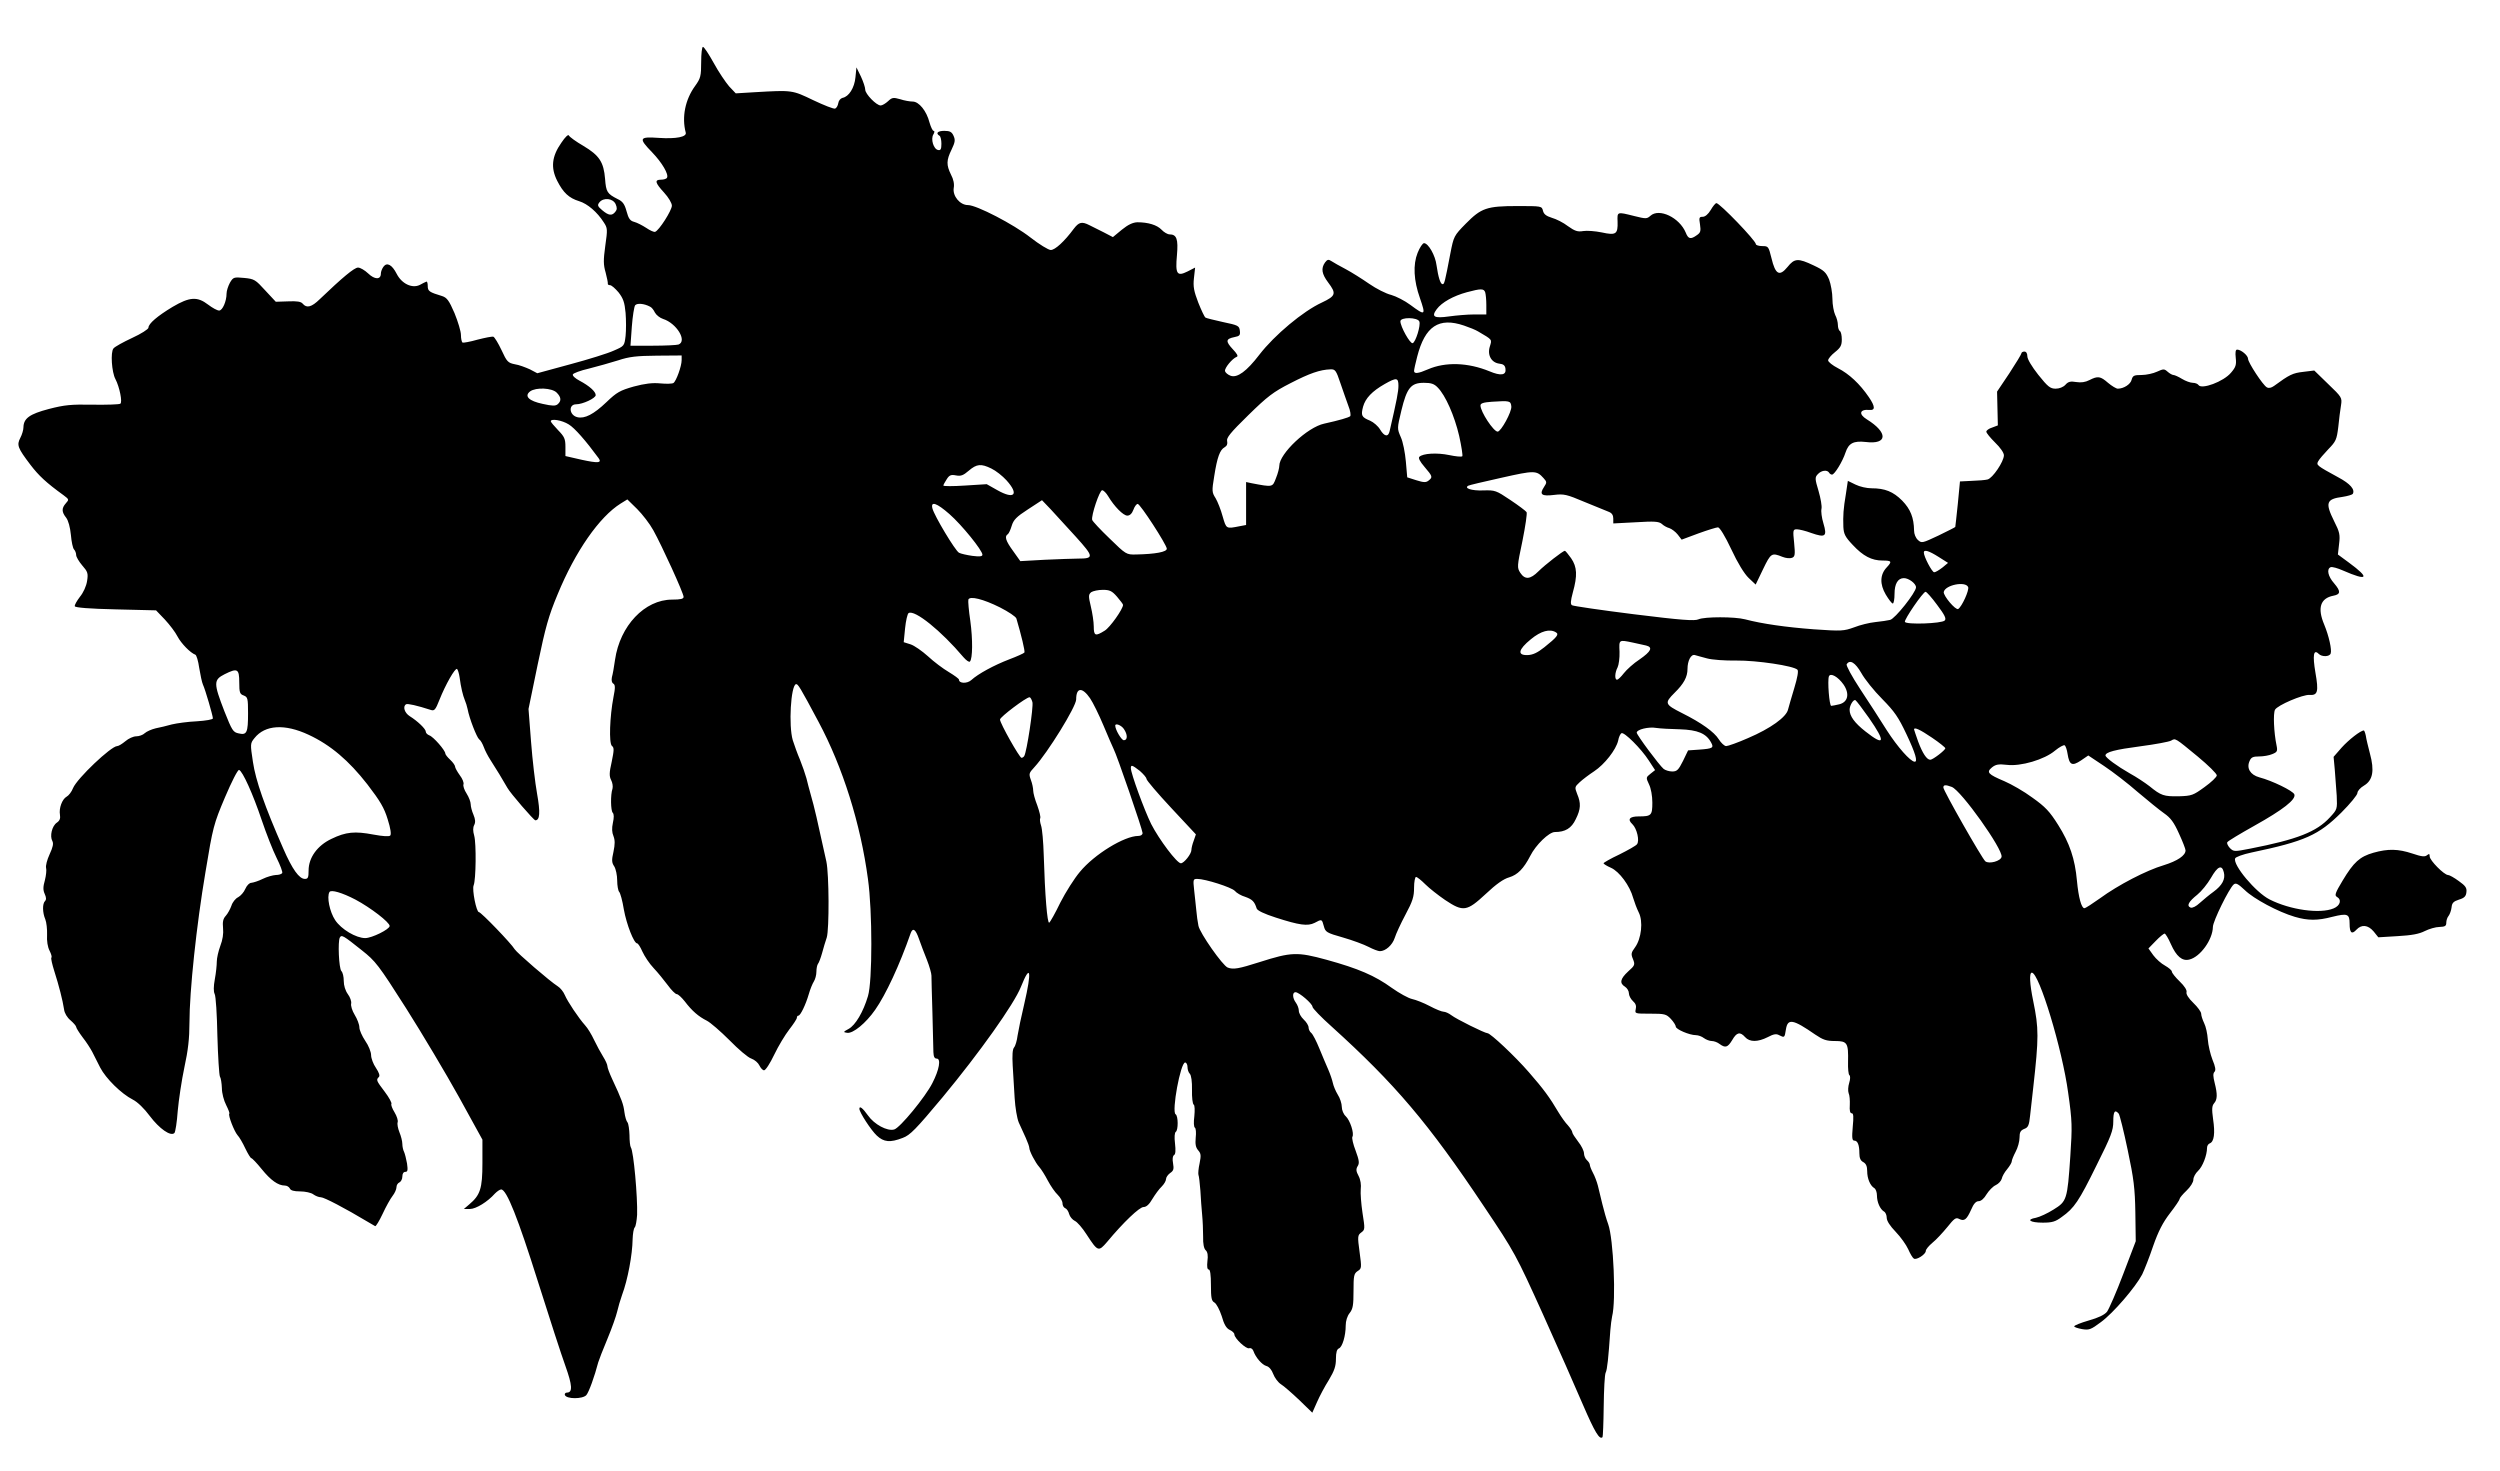
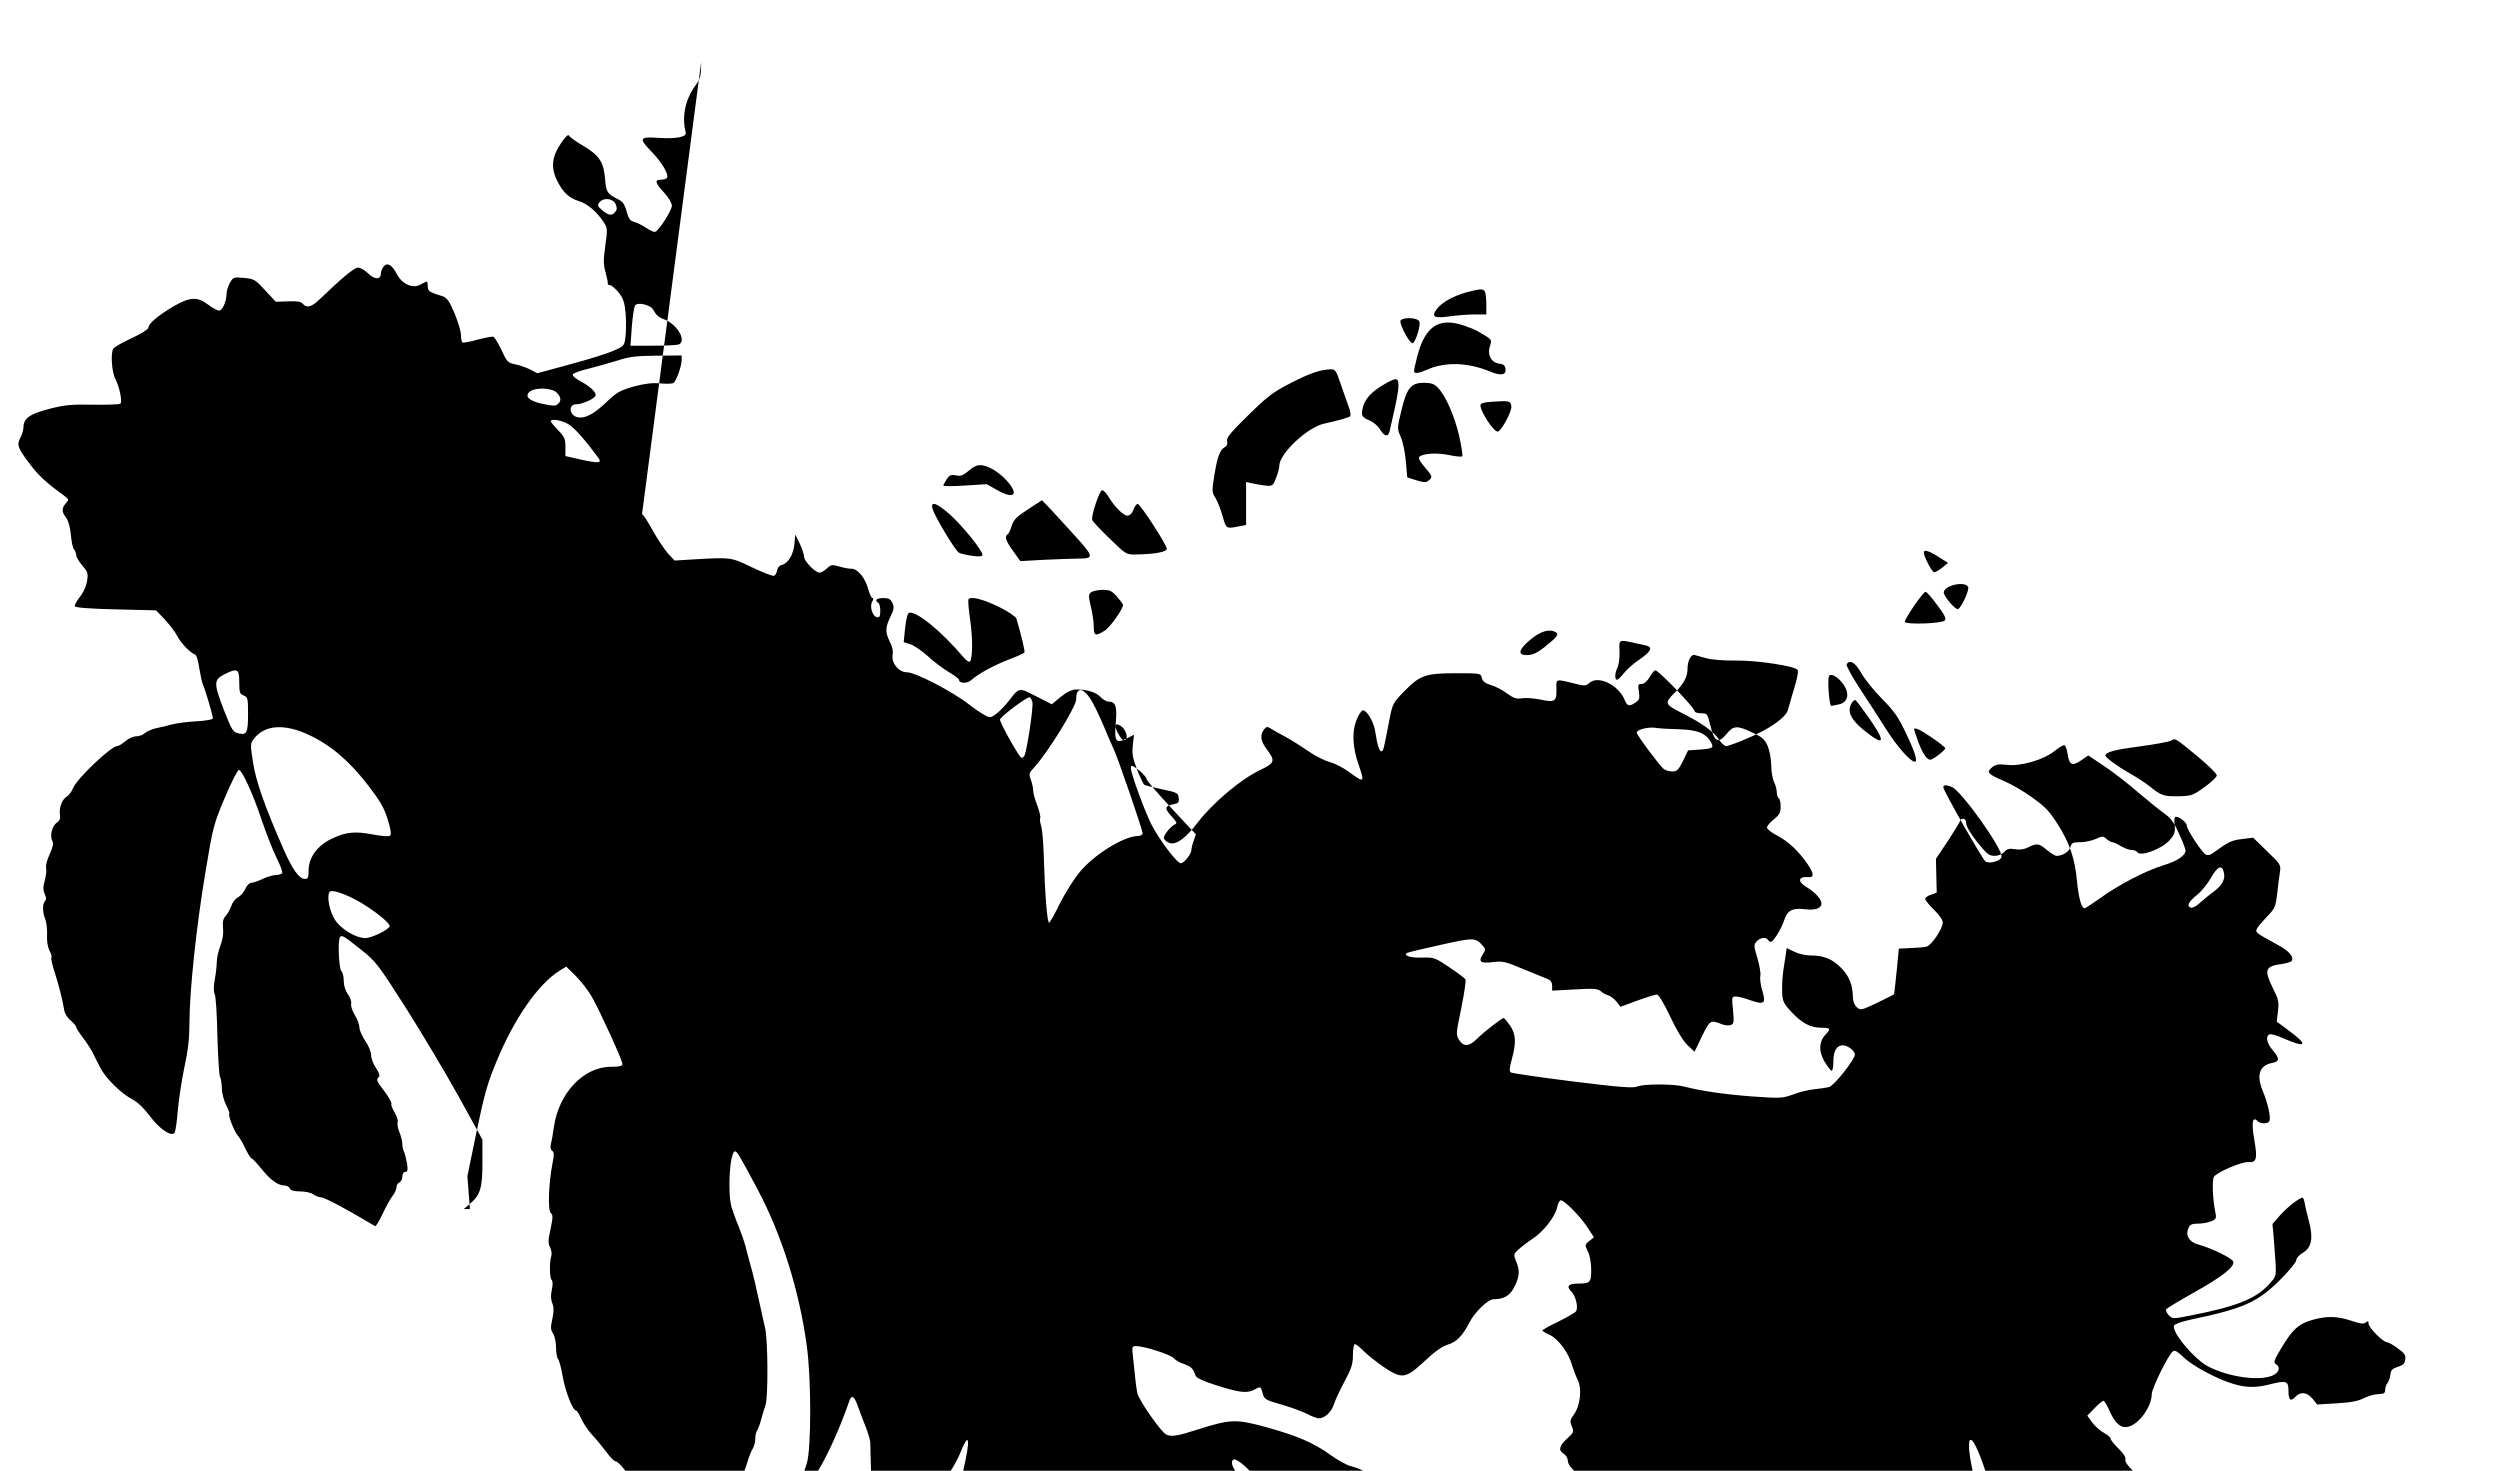
<svg xmlns="http://www.w3.org/2000/svg" version="1.0" width="1280pt" height="753pt" viewBox="0 0 1280 753" preserveAspectRatio="xMidYMid meet">
  <g transform="translate(0,753) scale(0.1,-0.1)" fill="#000000" stroke="none">
-     <path d="M3590 7212 c0 -72 -3 -83 -31 -122 -51 -70 -69 -160 -48 -239 6 -22 -49 -33 -138 -27 -101 7 -105 -1 -34 -74 51 -53 86 -113 76 -130 -3 -6 -17 -10 -31 -10 -34 0 -30 -16 16 -66 23 -25 40 -54 40 -67 0 -24 -66 -128 -86 -134 -6 -2 -26 7 -45 20 -20 13 -47 27 -62 31 -20 5 -29 16 -39 54 -10 37 -20 51 -46 63 -53 27 -59 36 -64 103 -7 86 -29 120 -111 169 -38 22 -71 46 -74 53 -3 8 -19 -7 -39 -37 -49 -70 -55 -128 -21 -195 31 -61 60 -88 112 -104 43 -13 93 -56 126 -108 20 -30 20 -36 8 -121 -10 -73 -10 -96 2 -137 7 -27 12 -52 11 -56 -1 -5 4 -8 11 -8 8 0 27 -17 44 -37 24 -31 31 -51 36 -105 3 -37 3 -90 0 -118 -6 -51 -7 -52 -60 -75 -30 -14 -130 -45 -223 -70 l-169 -46 -38 20 c-22 10 -56 23 -77 26 -35 7 -41 13 -68 72 -17 36 -36 67 -42 69 -6 2 -42 -5 -81 -15 -38 -11 -73 -17 -77 -15 -4 3 -8 20 -8 39 0 18 -15 68 -33 112 -28 65 -39 79 -63 87 -66 20 -74 25 -74 52 0 14 -3 24 -7 22 -5 -2 -20 -9 -34 -17 -39 -19 -92 6 -118 57 -24 47 -50 61 -68 36 -7 -10 -13 -25 -13 -35 0 -32 -32 -31 -65 1 -17 16 -40 30 -52 30 -19 0 -80 -51 -196 -162 -42 -41 -67 -47 -87 -23 -9 11 -29 14 -75 12 l-63 -2 -54 58 c-50 55 -56 59 -108 64 -53 5 -56 4 -73 -25 -9 -17 -17 -41 -17 -55 0 -40 -21 -87 -38 -87 -10 0 -35 14 -56 30 -56 43 -95 40 -182 -11 -78 -47 -124 -86 -124 -107 0 -7 -37 -31 -83 -52 -45 -21 -89 -45 -96 -54 -16 -19 -9 -122 10 -157 21 -40 37 -119 25 -126 -6 -4 -69 -6 -141 -5 -111 2 -144 -1 -225 -22 -99 -26 -129 -48 -130 -94 0 -13 -7 -37 -16 -54 -19 -37 -14 -51 52 -138 42 -55 80 -91 170 -156 28 -21 28 -22 11 -41 -22 -25 -22 -44 2 -74 11 -15 20 -48 24 -88 3 -35 10 -68 16 -74 6 -6 11 -19 11 -29 0 -9 14 -33 31 -53 28 -32 31 -40 25 -79 -4 -27 -19 -60 -37 -82 -16 -21 -28 -42 -26 -48 2 -7 75 -13 210 -16 l206 -5 45 -47 c25 -27 54 -65 65 -87 19 -36 66 -84 91 -93 6 -2 15 -32 20 -68 6 -36 14 -74 19 -85 12 -25 51 -160 51 -173 0 -6 -36 -12 -82 -15 -46 -2 -103 -10 -128 -16 -25 -7 -62 -16 -83 -20 -21 -5 -46 -16 -56 -25 -9 -9 -29 -16 -44 -16 -14 0 -39 -11 -55 -25 -17 -14 -35 -25 -42 -25 -31 0 -205 -165 -226 -215 -7 -19 -23 -39 -33 -44 -23 -13 -40 -59 -34 -93 3 -18 -1 -30 -16 -40 -25 -17 -37 -69 -23 -94 7 -13 3 -31 -14 -68 -13 -28 -21 -59 -18 -70 3 -10 0 -38 -6 -62 -10 -35 -10 -51 -1 -71 8 -18 9 -29 1 -37 -13 -13 -13 -58 2 -93 6 -15 10 -51 9 -79 -2 -32 3 -63 13 -82 8 -16 13 -32 9 -35 -3 -4 4 -34 15 -69 24 -75 43 -150 50 -196 2 -19 16 -42 33 -56 16 -14 29 -29 29 -34 0 -5 15 -29 33 -53 19 -24 40 -57 49 -74 8 -16 27 -53 41 -81 29 -56 108 -134 167 -164 24 -12 59 -46 87 -84 49 -65 107 -106 126 -87 5 5 13 56 17 113 5 56 20 157 34 223 19 87 26 149 26 228 0 162 36 501 82 772 38 231 42 246 100 383 34 80 65 141 72 140 18 -6 71 -123 116 -257 23 -68 57 -155 76 -193 19 -38 32 -73 29 -78 -4 -6 -18 -10 -33 -10 -15 -1 -45 -9 -67 -20 -22 -11 -48 -19 -58 -20 -10 0 -23 -13 -31 -31 -7 -17 -24 -36 -37 -43 -13 -6 -29 -26 -34 -43 -6 -17 -19 -41 -29 -52 -14 -15 -17 -31 -14 -63 3 -28 -2 -60 -14 -91 -10 -27 -18 -63 -18 -80 0 -18 -4 -58 -10 -90 -7 -38 -7 -64 -1 -76 6 -10 12 -106 14 -214 3 -107 9 -201 13 -209 5 -7 9 -34 10 -59 0 -26 10 -64 22 -87 11 -22 19 -42 16 -44 -7 -8 25 -90 42 -110 9 -9 27 -40 40 -68 13 -27 27 -50 31 -50 4 0 28 -25 53 -56 46 -57 84 -84 118 -84 11 0 22 -7 26 -15 4 -10 20 -15 53 -15 26 0 57 -7 67 -15 11 -8 28 -15 39 -15 16 0 122 -55 242 -127 17 -10 33 -19 36 -21 4 -1 21 27 38 63 17 37 40 78 51 92 11 14 20 34 20 45 0 10 7 21 15 24 8 4 15 17 15 30 0 15 6 24 15 24 12 0 14 8 9 43 -4 23 -11 50 -15 59 -5 9 -9 28 -9 41 0 14 -7 41 -15 60 -8 20 -12 43 -9 51 3 9 -4 31 -16 51 -12 19 -19 39 -16 43 3 5 -12 33 -34 62 -44 58 -45 61 -30 76 6 6 1 22 -15 46 -14 20 -25 50 -25 66 0 16 -13 49 -30 73 -16 24 -30 55 -30 69 0 14 -11 43 -24 64 -13 21 -21 48 -18 58 2 11 -5 32 -17 48 -13 18 -21 44 -21 68 0 21 -5 43 -12 50 -13 13 -19 153 -8 172 9 15 17 11 112 -65 71 -56 85 -74 227 -297 83 -131 205 -336 271 -455 l120 -218 0 -120 c0 -131 -11 -164 -68 -212 l-27 -23 31 0 c31 0 91 37 128 79 11 11 25 21 32 21 28 0 86 -147 188 -471 58 -184 121 -378 141 -433 35 -98 38 -136 8 -136 -8 0 -13 -6 -11 -12 7 -22 91 -22 110 -1 13 15 42 95 61 168 3 11 24 65 47 120 23 55 45 118 50 140 5 22 16 60 25 85 29 77 53 207 54 285 1 28 5 55 11 61 5 5 10 34 12 64 3 91 -18 326 -32 345 -4 6 -7 34 -7 63 -1 29 -5 58 -10 65 -6 6 -13 30 -16 53 -5 40 -13 63 -63 170 -13 28 -24 57 -24 65 0 8 -10 30 -22 49 -12 19 -33 58 -46 85 -13 28 -33 61 -46 75 -34 38 -90 122 -104 155 -7 17 -23 37 -36 45 -40 25 -210 172 -221 190 -16 28 -172 190 -183 190 -13 0 -36 115 -27 137 12 28 14 214 3 254 -7 24 -7 42 0 55 7 14 6 29 -4 53 -8 18 -14 42 -14 53 0 12 -9 36 -21 55 -12 18 -19 40 -16 47 3 8 -5 29 -19 47 -13 18 -24 38 -24 44 0 6 -11 22 -25 35 -14 13 -25 27 -25 32 0 16 -62 87 -82 93 -10 4 -18 12 -18 19 0 14 -42 54 -82 79 -27 17 -37 50 -19 61 7 5 56 -6 127 -29 18 -6 24 1 44 52 31 78 80 164 90 158 4 -3 10 -22 13 -42 7 -53 17 -94 27 -118 5 -11 11 -31 14 -45 9 -49 47 -145 59 -155 8 -5 18 -24 24 -40 6 -17 21 -46 34 -66 28 -43 66 -106 87 -143 14 -26 135 -166 143 -166 23 0 26 40 9 135 -10 55 -24 175 -31 267 l-13 168 47 228 c40 192 56 249 102 359 91 221 214 397 323 465 l34 21 50 -49 c27 -27 65 -76 83 -109 44 -79 155 -322 155 -341 0 -10 -14 -14 -59 -14 -140 0 -267 -134 -292 -308 -5 -36 -12 -76 -16 -89 -3 -16 -1 -28 7 -33 10 -6 11 -20 1 -69 -19 -99 -24 -236 -8 -250 12 -9 11 -22 -1 -81 -13 -57 -13 -74 -3 -94 7 -13 10 -33 7 -44 -11 -32 -9 -113 1 -123 7 -7 7 -25 1 -52 -6 -28 -5 -49 3 -68 8 -21 8 -41 0 -80 -10 -43 -9 -56 4 -75 8 -13 15 -45 15 -72 0 -26 5 -53 10 -58 6 -6 17 -46 24 -90 14 -78 52 -174 68 -174 5 0 17 -19 27 -42 11 -24 36 -62 58 -85 21 -22 53 -62 72 -87 18 -25 39 -46 46 -46 7 0 25 -17 41 -37 37 -49 71 -78 113 -99 18 -9 70 -54 116 -100 45 -46 95 -89 112 -94 17 -6 35 -22 41 -35 7 -14 17 -25 24 -25 8 0 31 36 52 80 21 44 56 102 77 129 21 27 39 54 39 60 0 6 3 11 8 11 10 0 37 55 53 110 7 25 19 54 26 65 7 11 13 33 13 50 0 17 4 35 8 40 5 6 14 30 21 55 7 25 17 61 24 80 13 43 12 324 -2 389 -49 223 -59 269 -81 346 -6 22 -16 58 -21 80 -6 22 -21 65 -33 95 -13 30 -29 75 -37 100 -22 75 -10 278 16 287 10 3 20 -13 116 -193 124 -232 215 -521 253 -805 23 -164 23 -524 0 -599 -24 -81 -64 -149 -99 -168 -28 -15 -29 -17 -8 -20 30 -5 96 49 144 118 54 77 125 229 182 393 11 29 25 19 42 -30 9 -27 28 -75 41 -108 13 -33 23 -69 23 -80 0 -11 2 -96 5 -190 2 -93 5 -185 5 -202 1 -24 6 -33 17 -33 23 0 13 -57 -22 -125 -35 -70 -167 -231 -196 -238 -35 -10 -102 26 -134 72 -27 38 -44 51 -44 34 0 -18 60 -110 89 -137 36 -34 69 -37 133 -12 38 14 67 44 204 208 189 228 366 477 401 565 49 123 57 84 17 -88 -15 -63 -30 -135 -34 -161 -3 -25 -11 -53 -18 -61 -8 -9 -10 -40 -7 -93 3 -43 7 -118 10 -166 3 -49 12 -103 21 -125 10 -21 26 -56 36 -79 10 -22 18 -45 18 -51 0 -16 31 -76 51 -98 10 -11 30 -43 44 -70 15 -28 37 -60 51 -73 13 -13 24 -32 24 -43 0 -11 6 -22 14 -25 8 -3 17 -17 20 -30 4 -14 17 -29 29 -35 12 -5 39 -36 60 -69 58 -89 61 -90 105 -39 84 101 166 179 187 179 14 0 29 13 45 41 14 23 35 52 48 64 12 12 22 29 22 38 0 9 10 23 21 31 18 12 20 21 15 50 -4 22 -2 37 5 42 8 4 9 24 5 60 -4 31 -2 55 4 59 13 8 13 82 -1 90 -21 13 25 265 49 265 6 0 12 -10 12 -23 0 -13 5 -28 12 -35 7 -7 12 -40 11 -82 -1 -38 3 -73 9 -76 5 -3 6 -28 3 -59 -4 -31 -3 -55 3 -59 5 -3 7 -26 4 -51 -3 -34 0 -50 13 -65 14 -16 15 -26 7 -66 -6 -26 -8 -53 -6 -59 3 -7 7 -43 10 -81 2 -38 6 -94 9 -124 3 -30 5 -80 5 -112 -1 -36 4 -61 13 -69 10 -9 13 -27 9 -56 -3 -28 -1 -43 7 -43 7 0 11 -27 11 -80 0 -66 3 -81 18 -89 10 -6 26 -36 37 -69 12 -43 24 -63 41 -71 13 -6 24 -16 24 -23 0 -20 61 -77 76 -71 8 3 17 -3 21 -13 12 -35 45 -72 67 -78 13 -3 27 -19 35 -41 7 -19 25 -43 39 -52 15 -9 57 -46 94 -81 l67 -65 24 54 c13 30 40 81 61 114 28 47 36 70 36 108 0 33 5 49 15 53 18 7 35 65 35 117 0 24 8 49 20 64 17 21 20 41 20 113 0 78 2 89 21 102 21 13 21 17 10 98 -11 80 -10 86 9 100 19 14 19 18 6 100 -7 47 -11 101 -9 121 3 22 -1 49 -11 68 -13 24 -14 35 -5 50 10 15 8 30 -10 79 -13 33 -20 65 -17 71 11 17 -12 86 -34 106 -11 10 -20 31 -20 48 0 16 -9 45 -21 63 -11 18 -22 45 -25 60 -3 14 -13 44 -23 67 -10 23 -31 72 -46 109 -15 37 -33 72 -41 79 -8 6 -14 19 -14 28 0 10 -11 28 -25 41 -14 13 -25 33 -25 45 0 12 -7 30 -15 41 -18 24 -19 54 -2 54 18 0 87 -59 87 -75 0 -7 44 -53 98 -101 325 -294 495 -494 780 -921 159 -237 164 -248 301 -550 76 -169 169 -379 206 -466 60 -139 85 -181 100 -165 2 2 5 73 6 158 1 85 5 163 10 172 8 15 14 74 24 218 2 25 6 56 9 70 21 80 7 397 -20 472 -9 24 -22 70 -30 103 -8 33 -18 76 -23 95 -5 19 -16 49 -25 65 -9 17 -16 35 -16 41 0 6 -7 17 -15 24 -8 7 -15 23 -15 35 0 12 -13 39 -30 60 -16 21 -30 42 -30 48 0 6 -10 21 -22 35 -13 13 -34 43 -48 66 -46 78 -77 120 -152 206 -71 82 -197 200 -212 200 -14 0 -161 73 -185 92 -13 10 -31 18 -40 18 -9 0 -41 13 -71 29 -30 16 -71 32 -90 36 -19 4 -66 30 -104 57 -87 63 -171 99 -334 144 -150 41 -180 40 -343 -12 -107 -34 -134 -39 -163 -28 -26 10 -143 177 -150 214 -4 19 -9 55 -11 80 -3 25 -7 71 -11 103 -6 54 -5 57 16 57 41 0 175 -43 192 -61 9 -11 33 -25 54 -31 36 -13 47 -24 58 -59 3 -11 39 -28 98 -47 121 -39 163 -45 199 -27 37 20 37 20 47 -17 8 -30 13 -34 98 -58 49 -14 108 -36 131 -48 23 -12 49 -22 58 -22 29 0 64 31 76 68 6 20 31 74 55 119 37 69 44 92 44 138 0 30 5 55 10 55 6 0 27 -17 48 -38 20 -20 66 -56 101 -80 93 -62 111 -59 208 31 53 50 91 77 120 85 43 13 74 44 108 110 28 56 96 122 126 122 53 0 85 19 107 66 26 52 27 82 7 129 -13 34 -13 36 13 60 15 14 48 39 74 56 53 35 112 110 123 157 3 18 11 35 17 38 13 8 101 -79 140 -140 l32 -49 -24 -19 c-23 -18 -23 -20 -7 -54 10 -20 17 -59 17 -93 0 -66 -5 -71 -70 -71 -47 0 -59 -15 -32 -40 23 -22 38 -86 23 -103 -5 -7 -46 -30 -90 -52 -45 -21 -81 -42 -81 -45 0 -3 17 -14 38 -23 43 -19 97 -92 114 -155 6 -20 18 -53 28 -73 24 -46 14 -135 -19 -180 -20 -27 -21 -34 -10 -60 11 -28 10 -32 -25 -63 -41 -38 -45 -60 -16 -78 11 -7 20 -22 20 -34 0 -11 9 -29 21 -40 14 -12 18 -25 14 -41 -5 -23 -4 -23 74 -23 75 0 82 -2 106 -27 14 -15 25 -33 25 -39 0 -14 70 -44 103 -44 12 0 31 -7 41 -15 11 -8 29 -15 40 -15 12 0 30 -7 40 -15 30 -22 42 -18 65 20 23 40 40 44 66 15 23 -26 65 -26 116 0 30 16 44 18 58 10 28 -14 28 -14 35 30 9 57 36 52 150 -27 40 -27 57 -33 101 -33 64 0 69 -10 67 -107 -1 -34 2 -65 7 -68 5 -3 5 -20 -1 -39 -6 -19 -7 -42 -3 -53 5 -10 7 -37 6 -60 -2 -29 1 -43 10 -43 9 0 10 -18 5 -70 -5 -56 -3 -70 8 -70 17 0 26 -22 26 -65 0 -24 6 -38 20 -45 14 -8 20 -21 20 -46 0 -38 15 -74 36 -87 8 -4 14 -22 14 -38 0 -34 16 -70 36 -82 8 -4 14 -19 14 -32 0 -16 17 -42 46 -72 26 -27 54 -67 64 -89 10 -23 23 -45 29 -48 13 -9 61 22 61 39 0 8 15 26 34 42 19 15 53 52 76 80 36 45 44 51 61 42 26 -13 38 -4 61 47 13 31 25 44 39 44 12 0 28 14 40 35 12 19 33 41 47 47 15 7 28 22 31 33 2 11 14 33 27 48 13 16 24 34 24 40 0 7 9 29 20 50 11 20 20 53 20 72 0 28 5 37 24 45 20 7 25 18 30 67 4 32 11 96 16 143 29 259 29 304 0 445 -18 87 -21 145 -7 145 37 0 156 -392 186 -615 21 -147 21 -173 11 -325 -15 -223 -18 -231 -86 -273 -30 -19 -71 -38 -90 -42 -52 -9 -31 -25 35 -25 48 0 65 5 97 29 64 45 88 81 178 264 75 150 86 179 86 225 0 52 8 63 28 40 5 -7 26 -91 46 -187 31 -146 37 -196 39 -320 l2 -146 -64 -168 c-35 -93 -73 -179 -83 -193 -13 -16 -44 -31 -94 -45 -41 -12 -74 -25 -74 -30 0 -4 18 -10 40 -14 36 -6 45 -3 97 36 63 46 177 179 211 244 11 23 37 88 56 145 27 77 50 121 86 168 28 36 50 69 50 74 0 5 16 24 35 42 20 19 35 43 35 56 0 13 11 33 24 45 23 21 46 80 46 118 0 10 6 20 14 23 22 8 28 51 17 124 -7 51 -6 68 5 81 17 19 18 46 3 105 -8 32 -9 48 -1 56 8 8 5 26 -10 62 -11 28 -22 75 -24 104 -2 29 -10 67 -19 84 -8 17 -15 38 -15 48 0 9 -18 34 -40 55 -25 24 -38 45 -35 55 3 10 -10 31 -35 55 -22 21 -40 44 -40 50 0 7 -16 20 -35 31 -19 10 -46 34 -60 53 l-25 35 37 38 c20 21 41 38 46 38 4 0 19 -24 32 -54 28 -63 58 -88 94 -79 56 13 120 102 121 167 0 29 83 198 107 218 11 9 23 2 56 -29 46 -45 171 -112 256 -137 68 -20 117 -20 193 0 77 19 88 15 88 -35 0 -48 11 -57 35 -31 26 28 59 25 88 -9 l24 -30 99 6 c71 4 110 11 139 26 22 11 56 21 75 21 29 1 35 5 35 22 0 11 5 27 12 35 6 8 13 27 15 43 2 23 10 31 38 40 27 8 36 17 38 38 3 22 -5 33 -39 57 -23 17 -48 31 -55 31 -20 0 -94 75 -94 95 0 14 -3 15 -14 6 -11 -9 -28 -7 -75 9 -73 24 -124 25 -199 4 -70 -20 -101 -48 -158 -143 -38 -63 -42 -76 -29 -83 26 -15 17 -45 -17 -59 -69 -29 -222 -8 -328 46 -71 36 -189 177 -176 210 2 7 40 21 83 30 276 58 344 89 461 205 45 45 82 90 82 100 0 10 15 27 34 38 45 27 54 76 30 164 -9 35 -19 75 -21 91 -3 15 -8 27 -10 27 -17 0 -78 -48 -114 -88 l-41 -47 6 -65 c3 -36 7 -96 10 -134 3 -69 3 -70 -35 -111 -68 -74 -167 -113 -408 -160 -82 -16 -84 -16 -104 3 -10 11 -17 25 -13 30 3 6 65 43 138 84 147 82 215 135 205 161 -7 18 -114 70 -179 87 -47 13 -67 47 -50 84 8 19 18 23 49 23 21 0 51 5 67 12 25 10 28 15 22 44 -14 67 -18 164 -8 183 12 23 143 79 177 76 42 -3 47 17 30 114 -15 89 -10 123 17 96 16 -16 55 -15 61 2 7 18 -9 90 -33 148 -36 85 -20 135 47 148 38 7 38 23 4 63 -32 36 -40 74 -18 83 8 3 36 -5 63 -17 128 -56 140 -40 31 40 l-57 42 6 53 c6 48 3 62 -25 117 -47 95 -41 114 43 125 26 4 49 11 52 15 13 22 -12 52 -74 85 -112 61 -113 63 -103 82 5 10 29 38 52 62 39 40 43 49 51 114 4 39 10 89 14 111 6 39 4 42 -66 109 l-71 69 -57 -7 c-53 -6 -70 -14 -149 -72 -14 -10 -27 -13 -37 -7 -20 11 -96 127 -96 146 0 17 -36 47 -56 47 -8 0 -10 -14 -7 -42 4 -36 0 -48 -24 -76 -38 -46 -152 -88 -167 -63 -4 6 -17 11 -29 11 -12 0 -37 9 -55 20 -18 11 -38 20 -44 20 -6 0 -20 8 -30 17 -17 15 -21 15 -54 0 -19 -9 -55 -17 -79 -17 -39 0 -45 -3 -51 -24 -5 -23 -40 -46 -71 -46 -8 0 -31 14 -50 30 -39 34 -52 36 -95 14 -21 -11 -43 -14 -68 -10 -29 5 -41 2 -55 -14 -11 -12 -31 -20 -50 -20 -28 0 -40 10 -89 71 -33 42 -56 80 -56 95 0 15 -6 24 -15 24 -8 0 -15 -4 -15 -8 0 -5 -28 -51 -62 -103 l-63 -94 2 -87 2 -86 -29 -11 c-17 -5 -30 -15 -30 -21 0 -7 20 -31 45 -56 26 -25 45 -52 45 -65 0 -32 -58 -118 -84 -124 -11 -3 -48 -6 -81 -7 l-60 -3 -11 -115 c-7 -63 -12 -116 -13 -118 -1 -2 -39 -21 -86 -44 -83 -39 -86 -40 -105 -23 -12 11 -20 31 -20 49 -1 65 -18 109 -61 153 -46 46 -88 63 -157 63 -24 0 -60 8 -82 19 l-39 19 -10 -67 c-13 -77 -15 -110 -13 -169 2 -36 9 -51 48 -92 53 -57 97 -80 153 -80 47 0 49 -5 21 -35 -35 -37 -36 -86 -5 -139 15 -25 31 -46 36 -46 5 0 9 22 9 49 0 52 17 81 48 81 25 0 62 -28 62 -47 0 -26 -108 -162 -133 -167 -12 -3 -46 -8 -75 -11 -30 -3 -79 -15 -109 -27 -53 -19 -64 -20 -207 -10 -144 11 -263 28 -351 51 -53 14 -208 14 -239 0 -19 -9 -89 -4 -330 26 -168 21 -311 42 -317 46 -9 5 -8 21 4 66 24 86 22 130 -9 175 -15 21 -29 38 -32 38 -9 0 -102 -72 -135 -105 -42 -42 -69 -44 -93 -8 -17 27 -17 31 11 164 15 75 25 142 21 147 -4 6 -41 34 -83 62 -73 49 -78 51 -140 49 -58 -2 -98 11 -76 24 4 3 81 21 171 41 169 38 179 38 215 -2 17 -19 18 -22 2 -46 -25 -38 -12 -48 52 -40 50 6 64 3 156 -36 56 -23 112 -46 125 -51 15 -6 22 -17 22 -34 l0 -25 115 6 c96 6 118 4 133 -8 9 -9 27 -19 39 -22 12 -4 32 -19 43 -33 l20 -26 86 32 c47 17 92 31 100 31 9 0 37 -46 68 -112 33 -71 67 -126 89 -147 l36 -34 38 79 c40 83 44 85 99 63 17 -7 39 -9 49 -5 15 6 17 15 11 76 -7 66 -6 70 14 70 11 0 45 -8 74 -19 72 -25 82 -18 62 49 -9 29 -13 63 -10 75 3 13 -4 53 -15 91 -19 63 -19 70 -4 86 18 20 48 24 58 8 3 -6 10 -10 15 -10 13 0 54 67 69 113 16 48 41 61 104 54 112 -14 115 48 5 116 -44 27 -36 53 14 48 30 -3 29 18 -3 65 -47 69 -102 120 -159 149 -27 14 -50 32 -50 40 0 8 16 27 35 42 29 23 35 35 35 65 0 20 -4 40 -10 43 -5 3 -10 17 -10 31 0 14 -6 37 -14 52 -7 15 -14 52 -14 82 0 30 -8 75 -17 99 -16 37 -26 47 -79 72 -80 38 -98 37 -134 -8 -41 -50 -62 -39 -82 45 -15 60 -16 62 -47 62 -18 0 -33 5 -33 10 0 18 -185 210 -202 210 -5 0 -18 -16 -29 -35 -13 -22 -29 -35 -41 -35 -18 0 -20 -4 -14 -39 5 -34 3 -42 -16 -55 -32 -23 -44 -20 -57 13 -32 77 -136 127 -181 86 -18 -16 -23 -16 -83 -1 -88 22 -87 23 -85 -29 2 -64 -8 -71 -81 -55 -34 7 -76 10 -95 7 -28 -5 -43 0 -78 25 -23 18 -61 37 -83 43 -29 9 -41 19 -45 36 -6 24 -7 24 -131 24 -157 0 -185 -10 -264 -90 -61 -62 -62 -65 -79 -152 -29 -152 -31 -158 -40 -158 -11 0 -22 35 -31 97 -6 50 -42 113 -64 113 -7 0 -22 -22 -33 -50 -24 -60 -20 -141 12 -231 31 -90 28 -92 -49 -35 -28 21 -73 44 -98 51 -26 6 -77 32 -113 57 -36 25 -90 59 -120 75 -30 16 -63 34 -73 41 -15 10 -21 9 -33 -7 -21 -30 -17 -58 16 -102 43 -57 40 -69 -32 -103 -96 -44 -243 -167 -320 -267 -65 -85 -113 -120 -147 -108 -14 5 -27 16 -29 24 -3 16 38 65 60 73 9 3 2 16 -21 40 -37 40 -35 52 9 61 27 5 31 10 28 33 -3 25 -9 28 -86 44 -45 10 -86 20 -90 23 -5 3 -21 37 -37 77 -22 58 -27 81 -22 125 l6 54 -39 -20 c-54 -27 -63 -13 -54 84 7 81 -1 106 -38 106 -10 0 -29 11 -41 24 -23 24 -68 38 -124 38 -23 -1 -47 -12 -79 -38 l-46 -38 -46 24 c-26 13 -59 29 -74 37 -39 20 -54 16 -80 -18 -48 -65 -96 -109 -118 -109 -12 0 -59 29 -104 64 -87 68 -276 166 -320 166 -41 0 -79 46 -73 87 4 20 -1 45 -14 69 -24 49 -24 73 3 128 18 38 20 49 10 71 -9 20 -19 25 -47 25 -34 0 -46 -12 -25 -25 6 -3 10 -22 10 -41 0 -28 -4 -35 -17 -32 -23 4 -39 56 -24 80 6 10 7 18 1 18 -5 0 -14 19 -21 43 -15 59 -54 107 -86 107 -14 0 -43 5 -64 12 -35 10 -42 9 -62 -10 -13 -12 -30 -22 -38 -22 -22 0 -79 59 -79 81 0 11 -10 41 -22 67 l-23 47 -5 -50 c-5 -55 -34 -100 -66 -106 -11 -3 -20 -14 -22 -27 -2 -13 -9 -25 -16 -28 -7 -3 -57 17 -112 43 -108 52 -107 52 -298 41 l-99 -6 -34 36 c-18 21 -54 74 -79 120 -25 45 -49 82 -55 82 -5 0 -9 -35 -9 -78z m-438 -727 c8 -19 8 -28 -2 -40 -17 -21 -34 -19 -67 9 -24 20 -25 26 -14 40 21 26 69 21 83 -9z m4452 -451 c3 -9 6 -38 6 -65 l0 -49 -62 0 c-35 0 -92 -5 -128 -10 -78 -11 -93 -2 -64 37 26 35 85 68 155 87 71 19 86 19 93 0z m-4276 -74 c8 -3 19 -17 25 -30 7 -13 26 -28 42 -33 69 -22 125 -113 79 -131 -9 -3 -68 -6 -131 -6 l-115 0 7 98 c4 53 12 103 17 109 10 12 46 9 76 -7z m3939 -76 c8 -20 -19 -106 -34 -111 -13 -5 -63 85 -63 112 0 22 88 21 97 -1z m229 -21 c27 -9 59 -22 72 -30 75 -44 71 -40 60 -77 -14 -44 8 -83 49 -88 20 -2 29 -9 31 -26 5 -33 -23 -38 -82 -13 -110 45 -225 49 -315 10 -50 -22 -71 -24 -71 -8 0 6 7 39 16 73 40 156 111 203 240 159z m-4006 -177 c0 -31 -28 -108 -42 -117 -6 -4 -36 -5 -67 -2 -40 4 -80 -1 -136 -16 -70 -20 -87 -29 -140 -80 -66 -63 -112 -86 -149 -77 -42 10 -47 66 -6 66 33 0 100 31 100 47 0 18 -32 47 -83 74 -21 11 -37 25 -34 32 2 6 39 20 83 30 43 11 111 30 149 42 57 19 94 23 198 24 l127 1 0 -24z m3373 -118 c14 -40 32 -93 41 -117 10 -24 13 -48 9 -52 -8 -7 -56 -21 -133 -38 -86 -18 -230 -154 -230 -216 0 -10 -7 -39 -17 -63 -18 -47 -15 -47 -125 -26 l-28 6 0 -110 0 -110 -32 -6 c-71 -14 -69 -15 -88 50 -9 34 -26 76 -36 93 -19 30 -20 36 -7 114 15 96 29 134 53 147 12 7 16 17 13 31 -5 17 16 43 108 133 99 97 128 119 216 164 99 51 151 69 205 71 24 1 29 -5 51 -71z m297 -13 c0 -29 -8 -72 -45 -232 -7 -32 -27 -29 -49 8 -10 17 -33 37 -51 45 -44 18 -48 26 -36 72 12 43 46 79 111 116 60 34 70 33 70 -9z m201 -9 c40 -40 86 -145 110 -248 12 -54 19 -101 16 -104 -4 -4 -34 -1 -67 6 -62 13 -135 9 -153 -9 -6 -6 2 -23 27 -52 41 -48 42 -52 21 -69 -13 -11 -25 -11 -63 1 l-47 15 -7 81 c-4 45 -15 102 -26 125 -19 44 -19 44 3 136 28 116 49 142 115 142 37 0 53 -5 71 -24z m-4511 -26 c24 -24 25 -43 5 -60 -11 -9 -27 -9 -76 2 -72 15 -96 40 -65 64 30 22 112 18 136 -6z m4888 -71 c3 -27 -53 -129 -70 -129 -21 0 -88 102 -88 134 0 11 15 16 58 19 92 6 97 5 100 -24z m-4826 -92 c30 -18 87 -83 153 -173 18 -25 -4 -26 -87 -8 l-83 19 0 47 c0 41 -5 52 -38 86 -20 21 -37 41 -37 45 0 15 57 6 92 -16z m2164 -226 c23 -11 57 -38 77 -60 66 -73 41 -100 -46 -51 l-55 31 -111 -7 c-61 -4 -111 -4 -111 0 0 4 8 18 17 32 13 21 22 25 47 20 26 -5 38 0 66 24 41 35 63 37 116 11z m598 -142 c31 -52 77 -99 98 -99 13 0 24 11 31 30 6 17 16 30 22 30 13 0 147 -207 149 -229 1 -17 -58 -28 -158 -30 -49 -1 -51 0 -135 82 -47 45 -87 88 -89 95 -6 22 38 152 51 152 7 0 21 -14 31 -31z m-165 -208 c92 -102 93 -111 11 -111 -25 0 -101 -3 -171 -6 l-125 -7 -37 52 c-38 52 -45 75 -27 86 5 3 14 23 20 43 9 30 24 46 83 84 l72 47 45 -47 c25 -27 83 -90 129 -141z m-648 117 c63 -55 169 -186 169 -208 0 -9 -13 -11 -52 -6 -28 4 -59 11 -68 16 -19 10 -127 190 -136 227 -10 39 22 28 87 -29z m5064 -219 l49 -31 -29 -24 c-17 -13 -35 -24 -42 -24 -11 0 -53 80 -53 101 0 17 26 9 75 -22z m152 -155 c6 -16 -32 -100 -51 -112 -13 -8 -77 68 -74 87 7 36 112 57 125 25z m-4358 -49 c17 -20 31 -38 31 -42 0 -21 -67 -116 -94 -132 -48 -30 -56 -27 -56 22 0 23 -7 69 -15 102 -13 54 -12 61 2 73 9 6 36 12 59 12 35 0 47 -5 73 -35z m4199 -42 c40 -53 48 -71 39 -80 -16 -16 -198 -22 -204 -7 -4 12 93 154 106 154 5 0 32 -30 59 -67z m-4798 -13 c43 -22 81 -47 84 -57 25 -85 45 -167 41 -174 -3 -4 -38 -20 -78 -35 -78 -30 -159 -74 -194 -106 -21 -19 -63 -18 -63 2 0 5 -24 22 -52 39 -29 17 -77 53 -107 81 -30 27 -70 55 -89 61 l-35 11 7 71 c4 39 12 74 18 78 31 19 167 -91 281 -226 14 -16 29 -27 33 -22 14 14 15 113 2 208 -8 53 -12 102 -10 109 7 20 76 3 162 -40z m2847 -128 c16 -10 5 -24 -60 -76 -35 -28 -59 -39 -85 -40 -55 -2 -49 28 16 81 52 43 98 55 129 35z m393 -52 c25 -6 55 -12 68 -15 36 -9 26 -30 -33 -71 -31 -20 -67 -53 -81 -71 -14 -18 -29 -33 -35 -33 -13 0 -11 37 3 63 6 12 11 48 10 80 -3 63 -4 62 68 47z m380 -81 c25 -7 92 -12 150 -11 105 1 293 -27 313 -47 6 -6 0 -40 -16 -93 -14 -46 -28 -95 -32 -110 -8 -39 -90 -98 -205 -147 -52 -23 -103 -41 -112 -41 -9 0 -26 16 -38 35 -23 37 -88 84 -188 134 -89 45 -91 51 -38 104 47 46 66 81 66 122 0 42 18 77 38 71 9 -3 37 -10 62 -17z m790 -75 c17 -31 65 -91 107 -133 63 -64 83 -93 124 -180 46 -97 59 -142 42 -141 -22 1 -88 76 -142 160 -33 52 -94 148 -137 212 -42 64 -73 121 -69 127 16 26 44 9 75 -45z m-8305 -48 c0 -52 3 -60 23 -67 20 -8 22 -14 22 -91 0 -99 -6 -113 -48 -103 -29 6 -34 15 -73 113 -56 145 -56 161 1 190 66 33 75 28 75 -42z m8214 -11 c32 -47 23 -90 -22 -101 -18 -4 -36 -8 -41 -8 -10 -1 -20 130 -12 151 8 20 47 -2 75 -42z m-3858 -70 c15 -22 46 -85 69 -140 23 -55 46 -108 51 -118 17 -31 149 -416 149 -432 0 -9 -9 -15 -22 -15 -71 0 -225 -94 -299 -184 -28 -33 -73 -104 -100 -157 -26 -54 -52 -100 -57 -103 -10 -6 -22 142 -28 344 -2 69 -8 138 -14 154 -5 15 -7 32 -4 37 3 5 -4 34 -15 65 -12 30 -21 64 -21 76 0 12 -5 37 -12 55 -11 31 -10 35 18 65 68 74 214 310 214 347 0 62 31 64 71 6z m-295 -20 c6 -24 -29 -256 -42 -276 -3 -5 -9 -9 -14 -9 -10 0 -110 177 -110 196 0 13 134 114 151 114 5 0 11 -11 15 -25z m4284 -82 c86 -124 80 -146 -19 -68 -56 44 -81 79 -81 111 0 23 20 55 30 49 5 -3 37 -45 70 -92z m-3816 -55 c20 -29 20 -58 0 -58 -12 0 -44 54 -44 75 0 14 31 2 44 -17z m-4174 -30 c112 -52 206 -132 301 -254 66 -86 86 -120 104 -179 15 -47 19 -77 13 -83 -6 -6 -37 -4 -86 5 -95 18 -141 14 -215 -22 -72 -34 -117 -96 -117 -162 0 -36 -3 -43 -19 -43 -29 0 -64 48 -111 156 -95 216 -141 348 -155 443 -14 92 -14 95 8 122 54 68 155 74 277 17z m7021 28 c91 -3 135 -21 160 -68 15 -27 8 -31 -60 -36 l-58 -4 -26 -54 c-23 -46 -31 -54 -55 -54 -15 0 -35 6 -44 13 -22 18 -138 174 -138 186 0 16 61 31 100 24 19 -3 74 -6 121 -7z m1291 -43 c37 -25 68 -50 68 -54 0 -10 -64 -59 -77 -59 -18 0 -40 34 -62 93 -11 32 -21 60 -21 62 0 14 30 0 92 -42z m1361 -97 c53 -44 97 -87 97 -96 0 -8 -28 -35 -63 -60 -58 -42 -65 -45 -132 -47 -76 -1 -90 3 -150 52 -22 17 -67 47 -100 65 -65 37 -125 81 -125 92 0 17 49 30 179 47 76 10 146 23 157 29 23 13 18 16 137 -82z m-667 14 c9 -57 23 -64 68 -34 l38 26 81 -54 c45 -30 123 -90 173 -134 51 -43 111 -92 134 -108 33 -23 50 -45 76 -103 19 -41 34 -80 34 -87 0 -26 -41 -54 -112 -76 -88 -26 -233 -101 -327 -170 -38 -27 -73 -50 -79 -50 -15 0 -30 55 -38 140 -10 113 -38 194 -96 286 -44 70 -66 93 -132 140 -43 32 -108 69 -143 84 -85 36 -94 46 -64 71 19 15 33 18 76 13 71 -9 193 27 247 73 22 18 44 30 49 27 5 -3 12 -23 15 -44z m-4750 -87 c18 -16 34 -34 34 -41 0 -7 57 -74 127 -149 l126 -135 -11 -32 c-7 -18 -12 -39 -12 -48 0 -20 -38 -68 -54 -68 -20 0 -111 121 -152 201 -35 71 -104 259 -104 286 0 19 7 16 46 -14z m4157 -82 c48 -18 263 -320 255 -358 -4 -22 -64 -38 -83 -23 -17 14 -215 362 -215 378 0 14 11 15 43 3z m1393 -437 c9 -35 -8 -67 -53 -100 -21 -15 -52 -41 -70 -57 -19 -18 -38 -27 -47 -24 -22 9 -11 30 34 66 21 17 52 55 70 86 34 60 56 70 66 29z m-9566 -140 c77 -41 175 -116 175 -135 0 -17 -91 -62 -125 -62 -47 0 -123 45 -154 92 -28 42 -44 120 -29 144 8 13 64 -3 133 -39z" />
+     <path d="M3590 7212 c0 -72 -3 -83 -31 -122 -51 -70 -69 -160 -48 -239 6 -22 -49 -33 -138 -27 -101 7 -105 -1 -34 -74 51 -53 86 -113 76 -130 -3 -6 -17 -10 -31 -10 -34 0 -30 -16 16 -66 23 -25 40 -54 40 -67 0 -24 -66 -128 -86 -134 -6 -2 -26 7 -45 20 -20 13 -47 27 -62 31 -20 5 -29 16 -39 54 -10 37 -20 51 -46 63 -53 27 -59 36 -64 103 -7 86 -29 120 -111 169 -38 22 -71 46 -74 53 -3 8 -19 -7 -39 -37 -49 -70 -55 -128 -21 -195 31 -61 60 -88 112 -104 43 -13 93 -56 126 -108 20 -30 20 -36 8 -121 -10 -73 -10 -96 2 -137 7 -27 12 -52 11 -56 -1 -5 4 -8 11 -8 8 0 27 -17 44 -37 24 -31 31 -51 36 -105 3 -37 3 -90 0 -118 -6 -51 -7 -52 -60 -75 -30 -14 -130 -45 -223 -70 l-169 -46 -38 20 c-22 10 -56 23 -77 26 -35 7 -41 13 -68 72 -17 36 -36 67 -42 69 -6 2 -42 -5 -81 -15 -38 -11 -73 -17 -77 -15 -4 3 -8 20 -8 39 0 18 -15 68 -33 112 -28 65 -39 79 -63 87 -66 20 -74 25 -74 52 0 14 -3 24 -7 22 -5 -2 -20 -9 -34 -17 -39 -19 -92 6 -118 57 -24 47 -50 61 -68 36 -7 -10 -13 -25 -13 -35 0 -32 -32 -31 -65 1 -17 16 -40 30 -52 30 -19 0 -80 -51 -196 -162 -42 -41 -67 -47 -87 -23 -9 11 -29 14 -75 12 l-63 -2 -54 58 c-50 55 -56 59 -108 64 -53 5 -56 4 -73 -25 -9 -17 -17 -41 -17 -55 0 -40 -21 -87 -38 -87 -10 0 -35 14 -56 30 -56 43 -95 40 -182 -11 -78 -47 -124 -86 -124 -107 0 -7 -37 -31 -83 -52 -45 -21 -89 -45 -96 -54 -16 -19 -9 -122 10 -157 21 -40 37 -119 25 -126 -6 -4 -69 -6 -141 -5 -111 2 -144 -1 -225 -22 -99 -26 -129 -48 -130 -94 0 -13 -7 -37 -16 -54 -19 -37 -14 -51 52 -138 42 -55 80 -91 170 -156 28 -21 28 -22 11 -41 -22 -25 -22 -44 2 -74 11 -15 20 -48 24 -88 3 -35 10 -68 16 -74 6 -6 11 -19 11 -29 0 -9 14 -33 31 -53 28 -32 31 -40 25 -79 -4 -27 -19 -60 -37 -82 -16 -21 -28 -42 -26 -48 2 -7 75 -13 210 -16 l206 -5 45 -47 c25 -27 54 -65 65 -87 19 -36 66 -84 91 -93 6 -2 15 -32 20 -68 6 -36 14 -74 19 -85 12 -25 51 -160 51 -173 0 -6 -36 -12 -82 -15 -46 -2 -103 -10 -128 -16 -25 -7 -62 -16 -83 -20 -21 -5 -46 -16 -56 -25 -9 -9 -29 -16 -44 -16 -14 0 -39 -11 -55 -25 -17 -14 -35 -25 -42 -25 -31 0 -205 -165 -226 -215 -7 -19 -23 -39 -33 -44 -23 -13 -40 -59 -34 -93 3 -18 -1 -30 -16 -40 -25 -17 -37 -69 -23 -94 7 -13 3 -31 -14 -68 -13 -28 -21 -59 -18 -70 3 -10 0 -38 -6 -62 -10 -35 -10 -51 -1 -71 8 -18 9 -29 1 -37 -13 -13 -13 -58 2 -93 6 -15 10 -51 9 -79 -2 -32 3 -63 13 -82 8 -16 13 -32 9 -35 -3 -4 4 -34 15 -69 24 -75 43 -150 50 -196 2 -19 16 -42 33 -56 16 -14 29 -29 29 -34 0 -5 15 -29 33 -53 19 -24 40 -57 49 -74 8 -16 27 -53 41 -81 29 -56 108 -134 167 -164 24 -12 59 -46 87 -84 49 -65 107 -106 126 -87 5 5 13 56 17 113 5 56 20 157 34 223 19 87 26 149 26 228 0 162 36 501 82 772 38 231 42 246 100 383 34 80 65 141 72 140 18 -6 71 -123 116 -257 23 -68 57 -155 76 -193 19 -38 32 -73 29 -78 -4 -6 -18 -10 -33 -10 -15 -1 -45 -9 -67 -20 -22 -11 -48 -19 -58 -20 -10 0 -23 -13 -31 -31 -7 -17 -24 -36 -37 -43 -13 -6 -29 -26 -34 -43 -6 -17 -19 -41 -29 -52 -14 -15 -17 -31 -14 -63 3 -28 -2 -60 -14 -91 -10 -27 -18 -63 -18 -80 0 -18 -4 -58 -10 -90 -7 -38 -7 -64 -1 -76 6 -10 12 -106 14 -214 3 -107 9 -201 13 -209 5 -7 9 -34 10 -59 0 -26 10 -64 22 -87 11 -22 19 -42 16 -44 -7 -8 25 -90 42 -110 9 -9 27 -40 40 -68 13 -27 27 -50 31 -50 4 0 28 -25 53 -56 46 -57 84 -84 118 -84 11 0 22 -7 26 -15 4 -10 20 -15 53 -15 26 0 57 -7 67 -15 11 -8 28 -15 39 -15 16 0 122 -55 242 -127 17 -10 33 -19 36 -21 4 -1 21 27 38 63 17 37 40 78 51 92 11 14 20 34 20 45 0 10 7 21 15 24 8 4 15 17 15 30 0 15 6 24 15 24 12 0 14 8 9 43 -4 23 -11 50 -15 59 -5 9 -9 28 -9 41 0 14 -7 41 -15 60 -8 20 -12 43 -9 51 3 9 -4 31 -16 51 -12 19 -19 39 -16 43 3 5 -12 33 -34 62 -44 58 -45 61 -30 76 6 6 1 22 -15 46 -14 20 -25 50 -25 66 0 16 -13 49 -30 73 -16 24 -30 55 -30 69 0 14 -11 43 -24 64 -13 21 -21 48 -18 58 2 11 -5 32 -17 48 -13 18 -21 44 -21 68 0 21 -5 43 -12 50 -13 13 -19 153 -8 172 9 15 17 11 112 -65 71 -56 85 -74 227 -297 83 -131 205 -336 271 -455 l120 -218 0 -120 c0 -131 -11 -164 -68 -212 l-27 -23 31 0 l-13 168 47 228 c40 192 56 249 102 359 91 221 214 397 323 465 l34 21 50 -49 c27 -27 65 -76 83 -109 44 -79 155 -322 155 -341 0 -10 -14 -14 -59 -14 -140 0 -267 -134 -292 -308 -5 -36 -12 -76 -16 -89 -3 -16 -1 -28 7 -33 10 -6 11 -20 1 -69 -19 -99 -24 -236 -8 -250 12 -9 11 -22 -1 -81 -13 -57 -13 -74 -3 -94 7 -13 10 -33 7 -44 -11 -32 -9 -113 1 -123 7 -7 7 -25 1 -52 -6 -28 -5 -49 3 -68 8 -21 8 -41 0 -80 -10 -43 -9 -56 4 -75 8 -13 15 -45 15 -72 0 -26 5 -53 10 -58 6 -6 17 -46 24 -90 14 -78 52 -174 68 -174 5 0 17 -19 27 -42 11 -24 36 -62 58 -85 21 -22 53 -62 72 -87 18 -25 39 -46 46 -46 7 0 25 -17 41 -37 37 -49 71 -78 113 -99 18 -9 70 -54 116 -100 45 -46 95 -89 112 -94 17 -6 35 -22 41 -35 7 -14 17 -25 24 -25 8 0 31 36 52 80 21 44 56 102 77 129 21 27 39 54 39 60 0 6 3 11 8 11 10 0 37 55 53 110 7 25 19 54 26 65 7 11 13 33 13 50 0 17 4 35 8 40 5 6 14 30 21 55 7 25 17 61 24 80 13 43 12 324 -2 389 -49 223 -59 269 -81 346 -6 22 -16 58 -21 80 -6 22 -21 65 -33 95 -13 30 -29 75 -37 100 -22 75 -10 278 16 287 10 3 20 -13 116 -193 124 -232 215 -521 253 -805 23 -164 23 -524 0 -599 -24 -81 -64 -149 -99 -168 -28 -15 -29 -17 -8 -20 30 -5 96 49 144 118 54 77 125 229 182 393 11 29 25 19 42 -30 9 -27 28 -75 41 -108 13 -33 23 -69 23 -80 0 -11 2 -96 5 -190 2 -93 5 -185 5 -202 1 -24 6 -33 17 -33 23 0 13 -57 -22 -125 -35 -70 -167 -231 -196 -238 -35 -10 -102 26 -134 72 -27 38 -44 51 -44 34 0 -18 60 -110 89 -137 36 -34 69 -37 133 -12 38 14 67 44 204 208 189 228 366 477 401 565 49 123 57 84 17 -88 -15 -63 -30 -135 -34 -161 -3 -25 -11 -53 -18 -61 -8 -9 -10 -40 -7 -93 3 -43 7 -118 10 -166 3 -49 12 -103 21 -125 10 -21 26 -56 36 -79 10 -22 18 -45 18 -51 0 -16 31 -76 51 -98 10 -11 30 -43 44 -70 15 -28 37 -60 51 -73 13 -13 24 -32 24 -43 0 -11 6 -22 14 -25 8 -3 17 -17 20 -30 4 -14 17 -29 29 -35 12 -5 39 -36 60 -69 58 -89 61 -90 105 -39 84 101 166 179 187 179 14 0 29 13 45 41 14 23 35 52 48 64 12 12 22 29 22 38 0 9 10 23 21 31 18 12 20 21 15 50 -4 22 -2 37 5 42 8 4 9 24 5 60 -4 31 -2 55 4 59 13 8 13 82 -1 90 -21 13 25 265 49 265 6 0 12 -10 12 -23 0 -13 5 -28 12 -35 7 -7 12 -40 11 -82 -1 -38 3 -73 9 -76 5 -3 6 -28 3 -59 -4 -31 -3 -55 3 -59 5 -3 7 -26 4 -51 -3 -34 0 -50 13 -65 14 -16 15 -26 7 -66 -6 -26 -8 -53 -6 -59 3 -7 7 -43 10 -81 2 -38 6 -94 9 -124 3 -30 5 -80 5 -112 -1 -36 4 -61 13 -69 10 -9 13 -27 9 -56 -3 -28 -1 -43 7 -43 7 0 11 -27 11 -80 0 -66 3 -81 18 -89 10 -6 26 -36 37 -69 12 -43 24 -63 41 -71 13 -6 24 -16 24 -23 0 -20 61 -77 76 -71 8 3 17 -3 21 -13 12 -35 45 -72 67 -78 13 -3 27 -19 35 -41 7 -19 25 -43 39 -52 15 -9 57 -46 94 -81 l67 -65 24 54 c13 30 40 81 61 114 28 47 36 70 36 108 0 33 5 49 15 53 18 7 35 65 35 117 0 24 8 49 20 64 17 21 20 41 20 113 0 78 2 89 21 102 21 13 21 17 10 98 -11 80 -10 86 9 100 19 14 19 18 6 100 -7 47 -11 101 -9 121 3 22 -1 49 -11 68 -13 24 -14 35 -5 50 10 15 8 30 -10 79 -13 33 -20 65 -17 71 11 17 -12 86 -34 106 -11 10 -20 31 -20 48 0 16 -9 45 -21 63 -11 18 -22 45 -25 60 -3 14 -13 44 -23 67 -10 23 -31 72 -46 109 -15 37 -33 72 -41 79 -8 6 -14 19 -14 28 0 10 -11 28 -25 41 -14 13 -25 33 -25 45 0 12 -7 30 -15 41 -18 24 -19 54 -2 54 18 0 87 -59 87 -75 0 -7 44 -53 98 -101 325 -294 495 -494 780 -921 159 -237 164 -248 301 -550 76 -169 169 -379 206 -466 60 -139 85 -181 100 -165 2 2 5 73 6 158 1 85 5 163 10 172 8 15 14 74 24 218 2 25 6 56 9 70 21 80 7 397 -20 472 -9 24 -22 70 -30 103 -8 33 -18 76 -23 95 -5 19 -16 49 -25 65 -9 17 -16 35 -16 41 0 6 -7 17 -15 24 -8 7 -15 23 -15 35 0 12 -13 39 -30 60 -16 21 -30 42 -30 48 0 6 -10 21 -22 35 -13 13 -34 43 -48 66 -46 78 -77 120 -152 206 -71 82 -197 200 -212 200 -14 0 -161 73 -185 92 -13 10 -31 18 -40 18 -9 0 -41 13 -71 29 -30 16 -71 32 -90 36 -19 4 -66 30 -104 57 -87 63 -171 99 -334 144 -150 41 -180 40 -343 -12 -107 -34 -134 -39 -163 -28 -26 10 -143 177 -150 214 -4 19 -9 55 -11 80 -3 25 -7 71 -11 103 -6 54 -5 57 16 57 41 0 175 -43 192 -61 9 -11 33 -25 54 -31 36 -13 47 -24 58 -59 3 -11 39 -28 98 -47 121 -39 163 -45 199 -27 37 20 37 20 47 -17 8 -30 13 -34 98 -58 49 -14 108 -36 131 -48 23 -12 49 -22 58 -22 29 0 64 31 76 68 6 20 31 74 55 119 37 69 44 92 44 138 0 30 5 55 10 55 6 0 27 -17 48 -38 20 -20 66 -56 101 -80 93 -62 111 -59 208 31 53 50 91 77 120 85 43 13 74 44 108 110 28 56 96 122 126 122 53 0 85 19 107 66 26 52 27 82 7 129 -13 34 -13 36 13 60 15 14 48 39 74 56 53 35 112 110 123 157 3 18 11 35 17 38 13 8 101 -79 140 -140 l32 -49 -24 -19 c-23 -18 -23 -20 -7 -54 10 -20 17 -59 17 -93 0 -66 -5 -71 -70 -71 -47 0 -59 -15 -32 -40 23 -22 38 -86 23 -103 -5 -7 -46 -30 -90 -52 -45 -21 -81 -42 -81 -45 0 -3 17 -14 38 -23 43 -19 97 -92 114 -155 6 -20 18 -53 28 -73 24 -46 14 -135 -19 -180 -20 -27 -21 -34 -10 -60 11 -28 10 -32 -25 -63 -41 -38 -45 -60 -16 -78 11 -7 20 -22 20 -34 0 -11 9 -29 21 -40 14 -12 18 -25 14 -41 -5 -23 -4 -23 74 -23 75 0 82 -2 106 -27 14 -15 25 -33 25 -39 0 -14 70 -44 103 -44 12 0 31 -7 41 -15 11 -8 29 -15 40 -15 12 0 30 -7 40 -15 30 -22 42 -18 65 20 23 40 40 44 66 15 23 -26 65 -26 116 0 30 16 44 18 58 10 28 -14 28 -14 35 30 9 57 36 52 150 -27 40 -27 57 -33 101 -33 64 0 69 -10 67 -107 -1 -34 2 -65 7 -68 5 -3 5 -20 -1 -39 -6 -19 -7 -42 -3 -53 5 -10 7 -37 6 -60 -2 -29 1 -43 10 -43 9 0 10 -18 5 -70 -5 -56 -3 -70 8 -70 17 0 26 -22 26 -65 0 -24 6 -38 20 -45 14 -8 20 -21 20 -46 0 -38 15 -74 36 -87 8 -4 14 -22 14 -38 0 -34 16 -70 36 -82 8 -4 14 -19 14 -32 0 -16 17 -42 46 -72 26 -27 54 -67 64 -89 10 -23 23 -45 29 -48 13 -9 61 22 61 39 0 8 15 26 34 42 19 15 53 52 76 80 36 45 44 51 61 42 26 -13 38 -4 61 47 13 31 25 44 39 44 12 0 28 14 40 35 12 19 33 41 47 47 15 7 28 22 31 33 2 11 14 33 27 48 13 16 24 34 24 40 0 7 9 29 20 50 11 20 20 53 20 72 0 28 5 37 24 45 20 7 25 18 30 67 4 32 11 96 16 143 29 259 29 304 0 445 -18 87 -21 145 -7 145 37 0 156 -392 186 -615 21 -147 21 -173 11 -325 -15 -223 -18 -231 -86 -273 -30 -19 -71 -38 -90 -42 -52 -9 -31 -25 35 -25 48 0 65 5 97 29 64 45 88 81 178 264 75 150 86 179 86 225 0 52 8 63 28 40 5 -7 26 -91 46 -187 31 -146 37 -196 39 -320 l2 -146 -64 -168 c-35 -93 -73 -179 -83 -193 -13 -16 -44 -31 -94 -45 -41 -12 -74 -25 -74 -30 0 -4 18 -10 40 -14 36 -6 45 -3 97 36 63 46 177 179 211 244 11 23 37 88 56 145 27 77 50 121 86 168 28 36 50 69 50 74 0 5 16 24 35 42 20 19 35 43 35 56 0 13 11 33 24 45 23 21 46 80 46 118 0 10 6 20 14 23 22 8 28 51 17 124 -7 51 -6 68 5 81 17 19 18 46 3 105 -8 32 -9 48 -1 56 8 8 5 26 -10 62 -11 28 -22 75 -24 104 -2 29 -10 67 -19 84 -8 17 -15 38 -15 48 0 9 -18 34 -40 55 -25 24 -38 45 -35 55 3 10 -10 31 -35 55 -22 21 -40 44 -40 50 0 7 -16 20 -35 31 -19 10 -46 34 -60 53 l-25 35 37 38 c20 21 41 38 46 38 4 0 19 -24 32 -54 28 -63 58 -88 94 -79 56 13 120 102 121 167 0 29 83 198 107 218 11 9 23 2 56 -29 46 -45 171 -112 256 -137 68 -20 117 -20 193 0 77 19 88 15 88 -35 0 -48 11 -57 35 -31 26 28 59 25 88 -9 l24 -30 99 6 c71 4 110 11 139 26 22 11 56 21 75 21 29 1 35 5 35 22 0 11 5 27 12 35 6 8 13 27 15 43 2 23 10 31 38 40 27 8 36 17 38 38 3 22 -5 33 -39 57 -23 17 -48 31 -55 31 -20 0 -94 75 -94 95 0 14 -3 15 -14 6 -11 -9 -28 -7 -75 9 -73 24 -124 25 -199 4 -70 -20 -101 -48 -158 -143 -38 -63 -42 -76 -29 -83 26 -15 17 -45 -17 -59 -69 -29 -222 -8 -328 46 -71 36 -189 177 -176 210 2 7 40 21 83 30 276 58 344 89 461 205 45 45 82 90 82 100 0 10 15 27 34 38 45 27 54 76 30 164 -9 35 -19 75 -21 91 -3 15 -8 27 -10 27 -17 0 -78 -48 -114 -88 l-41 -47 6 -65 c3 -36 7 -96 10 -134 3 -69 3 -70 -35 -111 -68 -74 -167 -113 -408 -160 -82 -16 -84 -16 -104 3 -10 11 -17 25 -13 30 3 6 65 43 138 84 147 82 215 135 205 161 -7 18 -114 70 -179 87 -47 13 -67 47 -50 84 8 19 18 23 49 23 21 0 51 5 67 12 25 10 28 15 22 44 -14 67 -18 164 -8 183 12 23 143 79 177 76 42 -3 47 17 30 114 -15 89 -10 123 17 96 16 -16 55 -15 61 2 7 18 -9 90 -33 148 -36 85 -20 135 47 148 38 7 38 23 4 63 -32 36 -40 74 -18 83 8 3 36 -5 63 -17 128 -56 140 -40 31 40 l-57 42 6 53 c6 48 3 62 -25 117 -47 95 -41 114 43 125 26 4 49 11 52 15 13 22 -12 52 -74 85 -112 61 -113 63 -103 82 5 10 29 38 52 62 39 40 43 49 51 114 4 39 10 89 14 111 6 39 4 42 -66 109 l-71 69 -57 -7 c-53 -6 -70 -14 -149 -72 -14 -10 -27 -13 -37 -7 -20 11 -96 127 -96 146 0 17 -36 47 -56 47 -8 0 -10 -14 -7 -42 4 -36 0 -48 -24 -76 -38 -46 -152 -88 -167 -63 -4 6 -17 11 -29 11 -12 0 -37 9 -55 20 -18 11 -38 20 -44 20 -6 0 -20 8 -30 17 -17 15 -21 15 -54 0 -19 -9 -55 -17 -79 -17 -39 0 -45 -3 -51 -24 -5 -23 -40 -46 -71 -46 -8 0 -31 14 -50 30 -39 34 -52 36 -95 14 -21 -11 -43 -14 -68 -10 -29 5 -41 2 -55 -14 -11 -12 -31 -20 -50 -20 -28 0 -40 10 -89 71 -33 42 -56 80 -56 95 0 15 -6 24 -15 24 -8 0 -15 -4 -15 -8 0 -5 -28 -51 -62 -103 l-63 -94 2 -87 2 -86 -29 -11 c-17 -5 -30 -15 -30 -21 0 -7 20 -31 45 -56 26 -25 45 -52 45 -65 0 -32 -58 -118 -84 -124 -11 -3 -48 -6 -81 -7 l-60 -3 -11 -115 c-7 -63 -12 -116 -13 -118 -1 -2 -39 -21 -86 -44 -83 -39 -86 -40 -105 -23 -12 11 -20 31 -20 49 -1 65 -18 109 -61 153 -46 46 -88 63 -157 63 -24 0 -60 8 -82 19 l-39 19 -10 -67 c-13 -77 -15 -110 -13 -169 2 -36 9 -51 48 -92 53 -57 97 -80 153 -80 47 0 49 -5 21 -35 -35 -37 -36 -86 -5 -139 15 -25 31 -46 36 -46 5 0 9 22 9 49 0 52 17 81 48 81 25 0 62 -28 62 -47 0 -26 -108 -162 -133 -167 -12 -3 -46 -8 -75 -11 -30 -3 -79 -15 -109 -27 -53 -19 -64 -20 -207 -10 -144 11 -263 28 -351 51 -53 14 -208 14 -239 0 -19 -9 -89 -4 -330 26 -168 21 -311 42 -317 46 -9 5 -8 21 4 66 24 86 22 130 -9 175 -15 21 -29 38 -32 38 -9 0 -102 -72 -135 -105 -42 -42 -69 -44 -93 -8 -17 27 -17 31 11 164 15 75 25 142 21 147 -4 6 -41 34 -83 62 -73 49 -78 51 -140 49 -58 -2 -98 11 -76 24 4 3 81 21 171 41 169 38 179 38 215 -2 17 -19 18 -22 2 -46 -25 -38 -12 -48 52 -40 50 6 64 3 156 -36 56 -23 112 -46 125 -51 15 -6 22 -17 22 -34 l0 -25 115 6 c96 6 118 4 133 -8 9 -9 27 -19 39 -22 12 -4 32 -19 43 -33 l20 -26 86 32 c47 17 92 31 100 31 9 0 37 -46 68 -112 33 -71 67 -126 89 -147 l36 -34 38 79 c40 83 44 85 99 63 17 -7 39 -9 49 -5 15 6 17 15 11 76 -7 66 -6 70 14 70 11 0 45 -8 74 -19 72 -25 82 -18 62 49 -9 29 -13 63 -10 75 3 13 -4 53 -15 91 -19 63 -19 70 -4 86 18 20 48 24 58 8 3 -6 10 -10 15 -10 13 0 54 67 69 113 16 48 41 61 104 54 112 -14 115 48 5 116 -44 27 -36 53 14 48 30 -3 29 18 -3 65 -47 69 -102 120 -159 149 -27 14 -50 32 -50 40 0 8 16 27 35 42 29 23 35 35 35 65 0 20 -4 40 -10 43 -5 3 -10 17 -10 31 0 14 -6 37 -14 52 -7 15 -14 52 -14 82 0 30 -8 75 -17 99 -16 37 -26 47 -79 72 -80 38 -98 37 -134 -8 -41 -50 -62 -39 -82 45 -15 60 -16 62 -47 62 -18 0 -33 5 -33 10 0 18 -185 210 -202 210 -5 0 -18 -16 -29 -35 -13 -22 -29 -35 -41 -35 -18 0 -20 -4 -14 -39 5 -34 3 -42 -16 -55 -32 -23 -44 -20 -57 13 -32 77 -136 127 -181 86 -18 -16 -23 -16 -83 -1 -88 22 -87 23 -85 -29 2 -64 -8 -71 -81 -55 -34 7 -76 10 -95 7 -28 -5 -43 0 -78 25 -23 18 -61 37 -83 43 -29 9 -41 19 -45 36 -6 24 -7 24 -131 24 -157 0 -185 -10 -264 -90 -61 -62 -62 -65 -79 -152 -29 -152 -31 -158 -40 -158 -11 0 -22 35 -31 97 -6 50 -42 113 -64 113 -7 0 -22 -22 -33 -50 -24 -60 -20 -141 12 -231 31 -90 28 -92 -49 -35 -28 21 -73 44 -98 51 -26 6 -77 32 -113 57 -36 25 -90 59 -120 75 -30 16 -63 34 -73 41 -15 10 -21 9 -33 -7 -21 -30 -17 -58 16 -102 43 -57 40 -69 -32 -103 -96 -44 -243 -167 -320 -267 -65 -85 -113 -120 -147 -108 -14 5 -27 16 -29 24 -3 16 38 65 60 73 9 3 2 16 -21 40 -37 40 -35 52 9 61 27 5 31 10 28 33 -3 25 -9 28 -86 44 -45 10 -86 20 -90 23 -5 3 -21 37 -37 77 -22 58 -27 81 -22 125 l6 54 -39 -20 c-54 -27 -63 -13 -54 84 7 81 -1 106 -38 106 -10 0 -29 11 -41 24 -23 24 -68 38 -124 38 -23 -1 -47 -12 -79 -38 l-46 -38 -46 24 c-26 13 -59 29 -74 37 -39 20 -54 16 -80 -18 -48 -65 -96 -109 -118 -109 -12 0 -59 29 -104 64 -87 68 -276 166 -320 166 -41 0 -79 46 -73 87 4 20 -1 45 -14 69 -24 49 -24 73 3 128 18 38 20 49 10 71 -9 20 -19 25 -47 25 -34 0 -46 -12 -25 -25 6 -3 10 -22 10 -41 0 -28 -4 -35 -17 -32 -23 4 -39 56 -24 80 6 10 7 18 1 18 -5 0 -14 19 -21 43 -15 59 -54 107 -86 107 -14 0 -43 5 -64 12 -35 10 -42 9 -62 -10 -13 -12 -30 -22 -38 -22 -22 0 -79 59 -79 81 0 11 -10 41 -22 67 l-23 47 -5 -50 c-5 -55 -34 -100 -66 -106 -11 -3 -20 -14 -22 -27 -2 -13 -9 -25 -16 -28 -7 -3 -57 17 -112 43 -108 52 -107 52 -298 41 l-99 -6 -34 36 c-18 21 -54 74 -79 120 -25 45 -49 82 -55 82 -5 0 -9 -35 -9 -78z m-438 -727 c8 -19 8 -28 -2 -40 -17 -21 -34 -19 -67 9 -24 20 -25 26 -14 40 21 26 69 21 83 -9z m4452 -451 c3 -9 6 -38 6 -65 l0 -49 -62 0 c-35 0 -92 -5 -128 -10 -78 -11 -93 -2 -64 37 26 35 85 68 155 87 71 19 86 19 93 0z m-4276 -74 c8 -3 19 -17 25 -30 7 -13 26 -28 42 -33 69 -22 125 -113 79 -131 -9 -3 -68 -6 -131 -6 l-115 0 7 98 c4 53 12 103 17 109 10 12 46 9 76 -7z m3939 -76 c8 -20 -19 -106 -34 -111 -13 -5 -63 85 -63 112 0 22 88 21 97 -1z m229 -21 c27 -9 59 -22 72 -30 75 -44 71 -40 60 -77 -14 -44 8 -83 49 -88 20 -2 29 -9 31 -26 5 -33 -23 -38 -82 -13 -110 45 -225 49 -315 10 -50 -22 -71 -24 -71 -8 0 6 7 39 16 73 40 156 111 203 240 159z m-4006 -177 c0 -31 -28 -108 -42 -117 -6 -4 -36 -5 -67 -2 -40 4 -80 -1 -136 -16 -70 -20 -87 -29 -140 -80 -66 -63 -112 -86 -149 -77 -42 10 -47 66 -6 66 33 0 100 31 100 47 0 18 -32 47 -83 74 -21 11 -37 25 -34 32 2 6 39 20 83 30 43 11 111 30 149 42 57 19 94 23 198 24 l127 1 0 -24z m3373 -118 c14 -40 32 -93 41 -117 10 -24 13 -48 9 -52 -8 -7 -56 -21 -133 -38 -86 -18 -230 -154 -230 -216 0 -10 -7 -39 -17 -63 -18 -47 -15 -47 -125 -26 l-28 6 0 -110 0 -110 -32 -6 c-71 -14 -69 -15 -88 50 -9 34 -26 76 -36 93 -19 30 -20 36 -7 114 15 96 29 134 53 147 12 7 16 17 13 31 -5 17 16 43 108 133 99 97 128 119 216 164 99 51 151 69 205 71 24 1 29 -5 51 -71z m297 -13 c0 -29 -8 -72 -45 -232 -7 -32 -27 -29 -49 8 -10 17 -33 37 -51 45 -44 18 -48 26 -36 72 12 43 46 79 111 116 60 34 70 33 70 -9z m201 -9 c40 -40 86 -145 110 -248 12 -54 19 -101 16 -104 -4 -4 -34 -1 -67 6 -62 13 -135 9 -153 -9 -6 -6 2 -23 27 -52 41 -48 42 -52 21 -69 -13 -11 -25 -11 -63 1 l-47 15 -7 81 c-4 45 -15 102 -26 125 -19 44 -19 44 3 136 28 116 49 142 115 142 37 0 53 -5 71 -24z m-4511 -26 c24 -24 25 -43 5 -60 -11 -9 -27 -9 -76 2 -72 15 -96 40 -65 64 30 22 112 18 136 -6z m4888 -71 c3 -27 -53 -129 -70 -129 -21 0 -88 102 -88 134 0 11 15 16 58 19 92 6 97 5 100 -24z m-4826 -92 c30 -18 87 -83 153 -173 18 -25 -4 -26 -87 -8 l-83 19 0 47 c0 41 -5 52 -38 86 -20 21 -37 41 -37 45 0 15 57 6 92 -16z m2164 -226 c23 -11 57 -38 77 -60 66 -73 41 -100 -46 -51 l-55 31 -111 -7 c-61 -4 -111 -4 -111 0 0 4 8 18 17 32 13 21 22 25 47 20 26 -5 38 0 66 24 41 35 63 37 116 11z m598 -142 c31 -52 77 -99 98 -99 13 0 24 11 31 30 6 17 16 30 22 30 13 0 147 -207 149 -229 1 -17 -58 -28 -158 -30 -49 -1 -51 0 -135 82 -47 45 -87 88 -89 95 -6 22 38 152 51 152 7 0 21 -14 31 -31z m-165 -208 c92 -102 93 -111 11 -111 -25 0 -101 -3 -171 -6 l-125 -7 -37 52 c-38 52 -45 75 -27 86 5 3 14 23 20 43 9 30 24 46 83 84 l72 47 45 -47 c25 -27 83 -90 129 -141z m-648 117 c63 -55 169 -186 169 -208 0 -9 -13 -11 -52 -6 -28 4 -59 11 -68 16 -19 10 -127 190 -136 227 -10 39 22 28 87 -29z m5064 -219 l49 -31 -29 -24 c-17 -13 -35 -24 -42 -24 -11 0 -53 80 -53 101 0 17 26 9 75 -22z m152 -155 c6 -16 -32 -100 -51 -112 -13 -8 -77 68 -74 87 7 36 112 57 125 25z m-4358 -49 c17 -20 31 -38 31 -42 0 -21 -67 -116 -94 -132 -48 -30 -56 -27 -56 22 0 23 -7 69 -15 102 -13 54 -12 61 2 73 9 6 36 12 59 12 35 0 47 -5 73 -35z m4199 -42 c40 -53 48 -71 39 -80 -16 -16 -198 -22 -204 -7 -4 12 93 154 106 154 5 0 32 -30 59 -67z m-4798 -13 c43 -22 81 -47 84 -57 25 -85 45 -167 41 -174 -3 -4 -38 -20 -78 -35 -78 -30 -159 -74 -194 -106 -21 -19 -63 -18 -63 2 0 5 -24 22 -52 39 -29 17 -77 53 -107 81 -30 27 -70 55 -89 61 l-35 11 7 71 c4 39 12 74 18 78 31 19 167 -91 281 -226 14 -16 29 -27 33 -22 14 14 15 113 2 208 -8 53 -12 102 -10 109 7 20 76 3 162 -40z m2847 -128 c16 -10 5 -24 -60 -76 -35 -28 -59 -39 -85 -40 -55 -2 -49 28 16 81 52 43 98 55 129 35z m393 -52 c25 -6 55 -12 68 -15 36 -9 26 -30 -33 -71 -31 -20 -67 -53 -81 -71 -14 -18 -29 -33 -35 -33 -13 0 -11 37 3 63 6 12 11 48 10 80 -3 63 -4 62 68 47z m380 -81 c25 -7 92 -12 150 -11 105 1 293 -27 313 -47 6 -6 0 -40 -16 -93 -14 -46 -28 -95 -32 -110 -8 -39 -90 -98 -205 -147 -52 -23 -103 -41 -112 -41 -9 0 -26 16 -38 35 -23 37 -88 84 -188 134 -89 45 -91 51 -38 104 47 46 66 81 66 122 0 42 18 77 38 71 9 -3 37 -10 62 -17z m790 -75 c17 -31 65 -91 107 -133 63 -64 83 -93 124 -180 46 -97 59 -142 42 -141 -22 1 -88 76 -142 160 -33 52 -94 148 -137 212 -42 64 -73 121 -69 127 16 26 44 9 75 -45z m-8305 -48 c0 -52 3 -60 23 -67 20 -8 22 -14 22 -91 0 -99 -6 -113 -48 -103 -29 6 -34 15 -73 113 -56 145 -56 161 1 190 66 33 75 28 75 -42z m8214 -11 c32 -47 23 -90 -22 -101 -18 -4 -36 -8 -41 -8 -10 -1 -20 130 -12 151 8 20 47 -2 75 -42z m-3858 -70 c15 -22 46 -85 69 -140 23 -55 46 -108 51 -118 17 -31 149 -416 149 -432 0 -9 -9 -15 -22 -15 -71 0 -225 -94 -299 -184 -28 -33 -73 -104 -100 -157 -26 -54 -52 -100 -57 -103 -10 -6 -22 142 -28 344 -2 69 -8 138 -14 154 -5 15 -7 32 -4 37 3 5 -4 34 -15 65 -12 30 -21 64 -21 76 0 12 -5 37 -12 55 -11 31 -10 35 18 65 68 74 214 310 214 347 0 62 31 64 71 6z m-295 -20 c6 -24 -29 -256 -42 -276 -3 -5 -9 -9 -14 -9 -10 0 -110 177 -110 196 0 13 134 114 151 114 5 0 11 -11 15 -25z m4284 -82 c86 -124 80 -146 -19 -68 -56 44 -81 79 -81 111 0 23 20 55 30 49 5 -3 37 -45 70 -92z m-3816 -55 c20 -29 20 -58 0 -58 -12 0 -44 54 -44 75 0 14 31 2 44 -17z m-4174 -30 c112 -52 206 -132 301 -254 66 -86 86 -120 104 -179 15 -47 19 -77 13 -83 -6 -6 -37 -4 -86 5 -95 18 -141 14 -215 -22 -72 -34 -117 -96 -117 -162 0 -36 -3 -43 -19 -43 -29 0 -64 48 -111 156 -95 216 -141 348 -155 443 -14 92 -14 95 8 122 54 68 155 74 277 17z m7021 28 c91 -3 135 -21 160 -68 15 -27 8 -31 -60 -36 l-58 -4 -26 -54 c-23 -46 -31 -54 -55 -54 -15 0 -35 6 -44 13 -22 18 -138 174 -138 186 0 16 61 31 100 24 19 -3 74 -6 121 -7z m1291 -43 c37 -25 68 -50 68 -54 0 -10 -64 -59 -77 -59 -18 0 -40 34 -62 93 -11 32 -21 60 -21 62 0 14 30 0 92 -42z m1361 -97 c53 -44 97 -87 97 -96 0 -8 -28 -35 -63 -60 -58 -42 -65 -45 -132 -47 -76 -1 -90 3 -150 52 -22 17 -67 47 -100 65 -65 37 -125 81 -125 92 0 17 49 30 179 47 76 10 146 23 157 29 23 13 18 16 137 -82z m-667 14 c9 -57 23 -64 68 -34 l38 26 81 -54 c45 -30 123 -90 173 -134 51 -43 111 -92 134 -108 33 -23 50 -45 76 -103 19 -41 34 -80 34 -87 0 -26 -41 -54 -112 -76 -88 -26 -233 -101 -327 -170 -38 -27 -73 -50 -79 -50 -15 0 -30 55 -38 140 -10 113 -38 194 -96 286 -44 70 -66 93 -132 140 -43 32 -108 69 -143 84 -85 36 -94 46 -64 71 19 15 33 18 76 13 71 -9 193 27 247 73 22 18 44 30 49 27 5 -3 12 -23 15 -44z m-4750 -87 c18 -16 34 -34 34 -41 0 -7 57 -74 127 -149 l126 -135 -11 -32 c-7 -18 -12 -39 -12 -48 0 -20 -38 -68 -54 -68 -20 0 -111 121 -152 201 -35 71 -104 259 -104 286 0 19 7 16 46 -14z m4157 -82 c48 -18 263 -320 255 -358 -4 -22 -64 -38 -83 -23 -17 14 -215 362 -215 378 0 14 11 15 43 3z m1393 -437 c9 -35 -8 -67 -53 -100 -21 -15 -52 -41 -70 -57 -19 -18 -38 -27 -47 -24 -22 9 -11 30 34 66 21 17 52 55 70 86 34 60 56 70 66 29z m-9566 -140 c77 -41 175 -116 175 -135 0 -17 -91 -62 -125 -62 -47 0 -123 45 -154 92 -28 42 -44 120 -29 144 8 13 64 -3 133 -39z" />
  </g>
</svg>